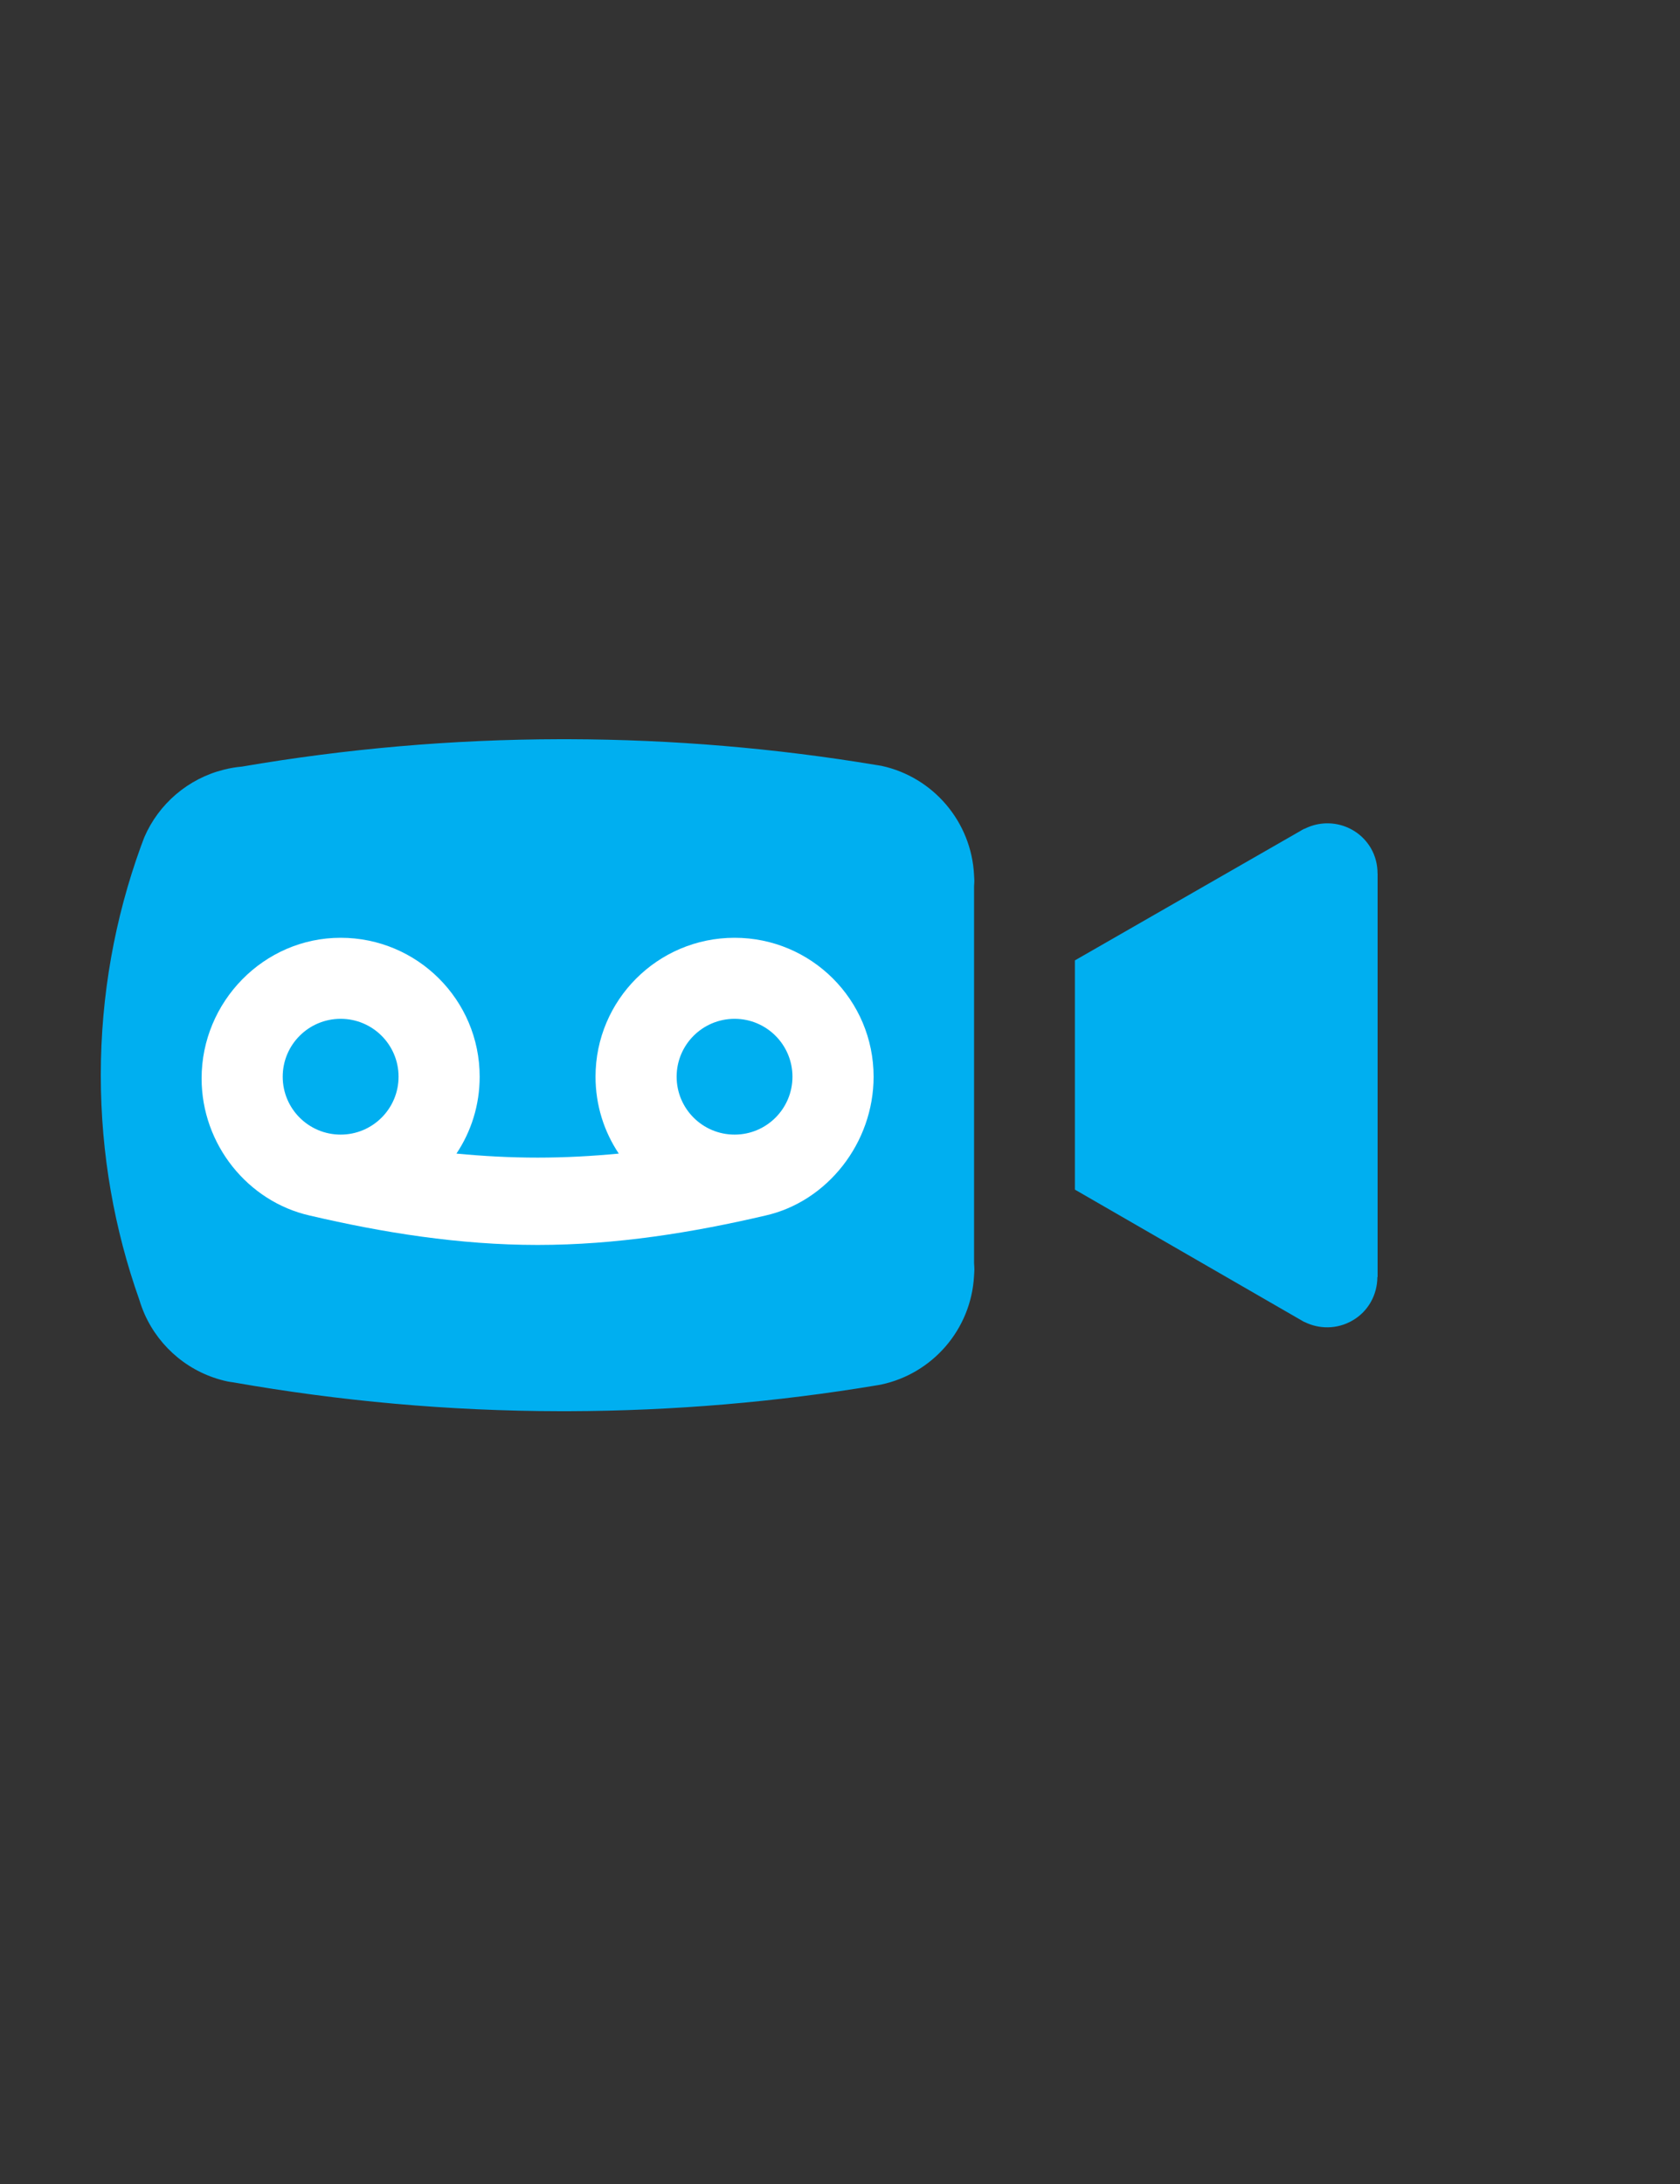
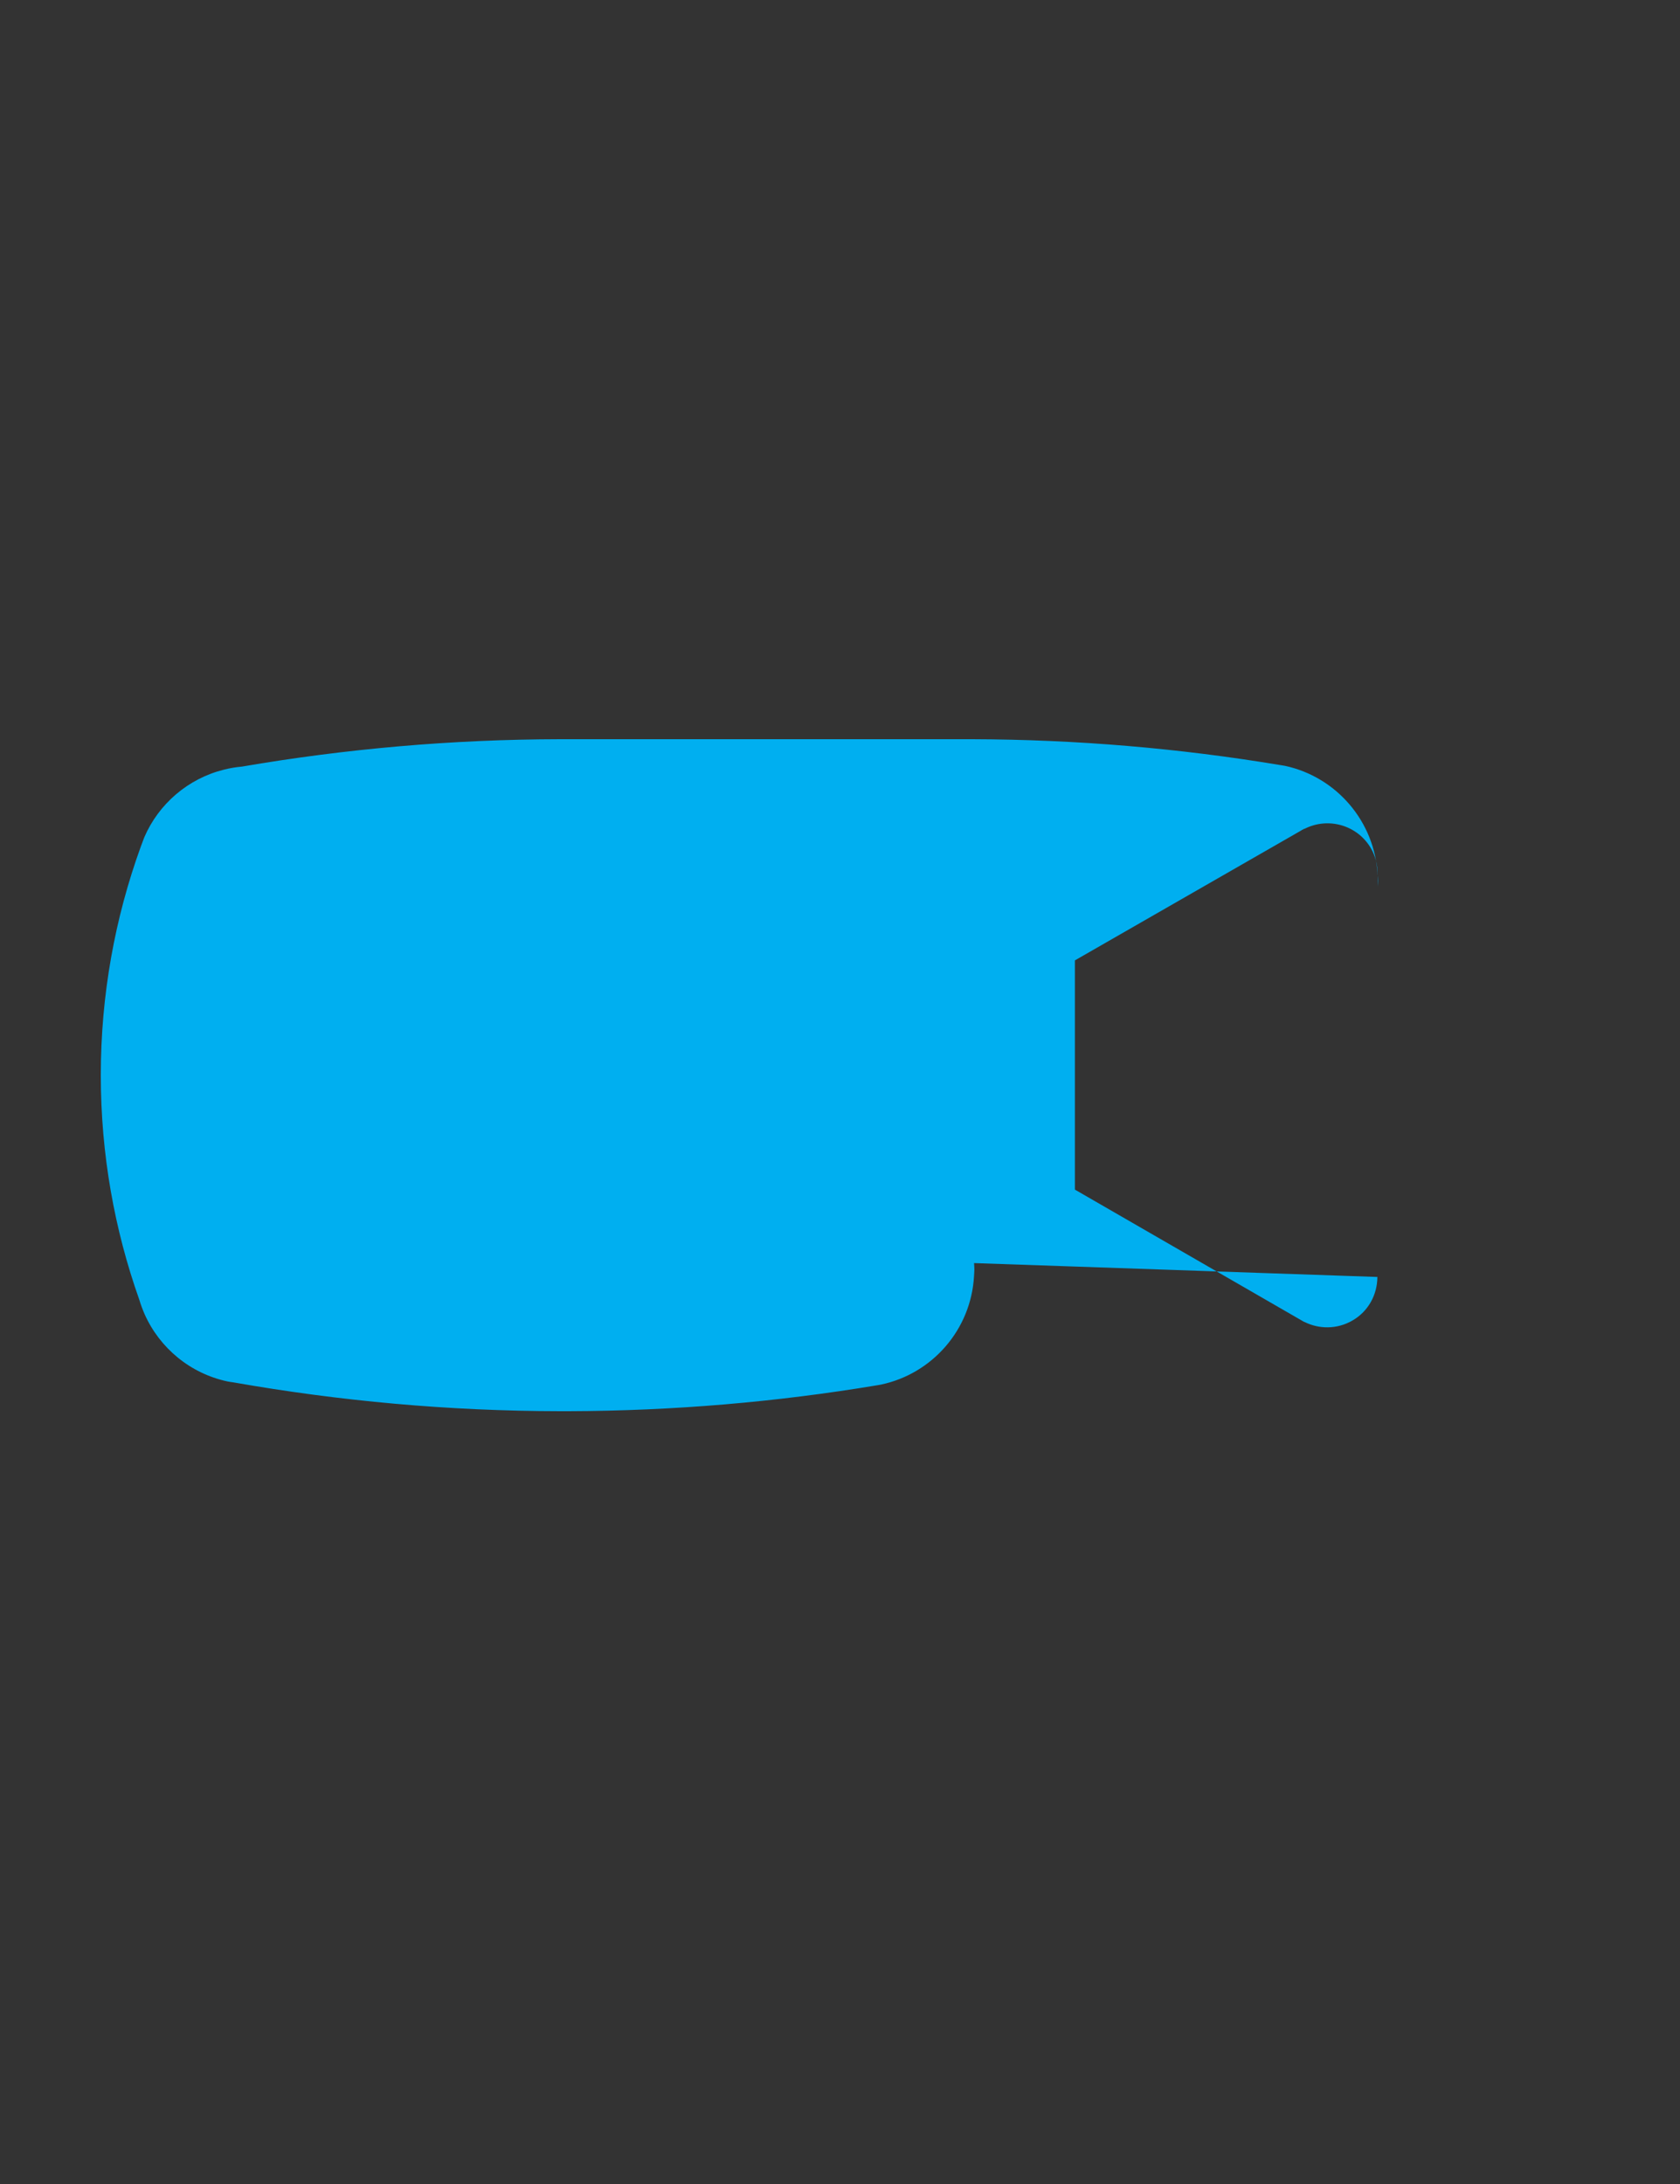
<svg xmlns="http://www.w3.org/2000/svg" version="1.1" id="Layer_3" x="0px" y="0px" width="50px" height="65px" viewBox="0 0 50 65" enable-background="new 0 0 50 65" xml:space="preserve">
  <rect x="0" y="0" width="50" height="65" fill="#333333" stroke="none" />
  <g>
-     <path fill="#00AFF0" d="M41,38.005l-0.007,0.006c-0.002,0.515-0.265,1.018-0.745,1.292c-0.457,0.263-0.99,0.259-1.428,0.039   l-0.004,0.002l-6.825-3.939v-6.822l6.74-3.869c0.007-0.004,0.011-0.011,0.019-0.015c0.007-0.003,0.016-0.004,0.021-0.007   l0.048-0.028l0.005,0.004c0.707-0.36,1.576-0.112,1.979,0.581c0.135,0.235,0.195,0.493,0.195,0.747L41,25.998V38.005z    M28.99,37.592V26.379c0.002-0.055,0.008-0.108,0.008-0.164c0-0.055-0.006-0.11-0.008-0.164c-0.076-1.604-1.229-2.929-2.756-3.258   c-0.057-0.008-0.11-0.02-0.166-0.027c-2.977-0.495-6.032-0.757-9.146-0.766H16.67c-3.229,0.006-6.392,0.287-9.473,0.816   c-0.18,0.015-0.355,0.046-0.528,0.089c-1.07,0.265-1.946,1.019-2.375,2.015c-0.034,0.091-0.069,0.182-0.103,0.275   C3.421,27.319,3,29.61,3,32.001c0,2.345,0.405,4.594,1.147,6.685c0.043,0.147,0.097,0.288,0.157,0.427   c0.449,1.008,1.357,1.763,2.461,2c0.058,0.011,0.115,0.021,0.175,0.028c3.159,0.556,6.41,0.855,9.729,0.859h0.253   c3.131-0.009,6.201-0.274,9.192-0.773c0.035-0.007,0.073-0.011,0.11-0.02c1.521-0.322,2.676-1.632,2.765-3.23   c0.003-0.063,0.01-0.128,0.01-0.193C29,37.719,28.993,37.656,28.99,37.592z" />
-     <path fill="#FFFFFF" d="M21.863,27.91c-2.286,0-4.139,1.852-4.139,4.135c0,0.847,0.254,1.633,0.692,2.288   c-0.795,0.076-1.602,0.12-2.417,0.12s-1.619-0.044-2.414-0.12c0.437-0.655,0.691-1.441,0.691-2.288   c0-2.283-1.853-4.135-4.138-4.135C7.853,27.91,6,29.812,6,32.095c0,1.969,1.378,3.666,3.219,4.082   c2.177,0.509,4.449,0.875,6.781,0.875h0.002c2.331,0,4.602-0.366,6.779-0.875C24.624,35.761,26,34.014,26,32.045   C26,29.762,24.149,27.91,21.863,27.91z M10.139,33.768c-0.954,0-1.725-0.771-1.725-1.723c0-0.952,0.771-1.723,1.725-1.723   c0.951,0,1.723,0.771,1.723,1.723C11.862,32.996,11.09,33.768,10.139,33.768z M21.863,33.768c-0.953,0-1.725-0.771-1.725-1.723   c0-0.952,0.772-1.723,1.725-1.723c0.951,0,1.722,0.771,1.722,1.723C23.585,32.996,22.814,33.768,21.863,33.768z" />
+     <path fill="#00AFF0" d="M41,38.005l-0.007,0.006c-0.002,0.515-0.265,1.018-0.745,1.292c-0.457,0.263-0.99,0.259-1.428,0.039   l-0.004,0.002l-6.825-3.939v-6.822l6.74-3.869c0.007-0.004,0.011-0.011,0.019-0.015c0.007-0.003,0.016-0.004,0.021-0.007   l0.048-0.028l0.005,0.004c0.707-0.36,1.576-0.112,1.979,0.581c0.135,0.235,0.195,0.493,0.195,0.747L41,25.998V38.005z    V26.379c0.002-0.055,0.008-0.108,0.008-0.164c0-0.055-0.006-0.11-0.008-0.164c-0.076-1.604-1.229-2.929-2.756-3.258   c-0.057-0.008-0.11-0.02-0.166-0.027c-2.977-0.495-6.032-0.757-9.146-0.766H16.67c-3.229,0.006-6.392,0.287-9.473,0.816   c-0.18,0.015-0.355,0.046-0.528,0.089c-1.07,0.265-1.946,1.019-2.375,2.015c-0.034,0.091-0.069,0.182-0.103,0.275   C3.421,27.319,3,29.61,3,32.001c0,2.345,0.405,4.594,1.147,6.685c0.043,0.147,0.097,0.288,0.157,0.427   c0.449,1.008,1.357,1.763,2.461,2c0.058,0.011,0.115,0.021,0.175,0.028c3.159,0.556,6.41,0.855,9.729,0.859h0.253   c3.131-0.009,6.201-0.274,9.192-0.773c0.035-0.007,0.073-0.011,0.11-0.02c1.521-0.322,2.676-1.632,2.765-3.23   c0.003-0.063,0.01-0.128,0.01-0.193C29,37.719,28.993,37.656,28.99,37.592z" />
  </g>
</svg>